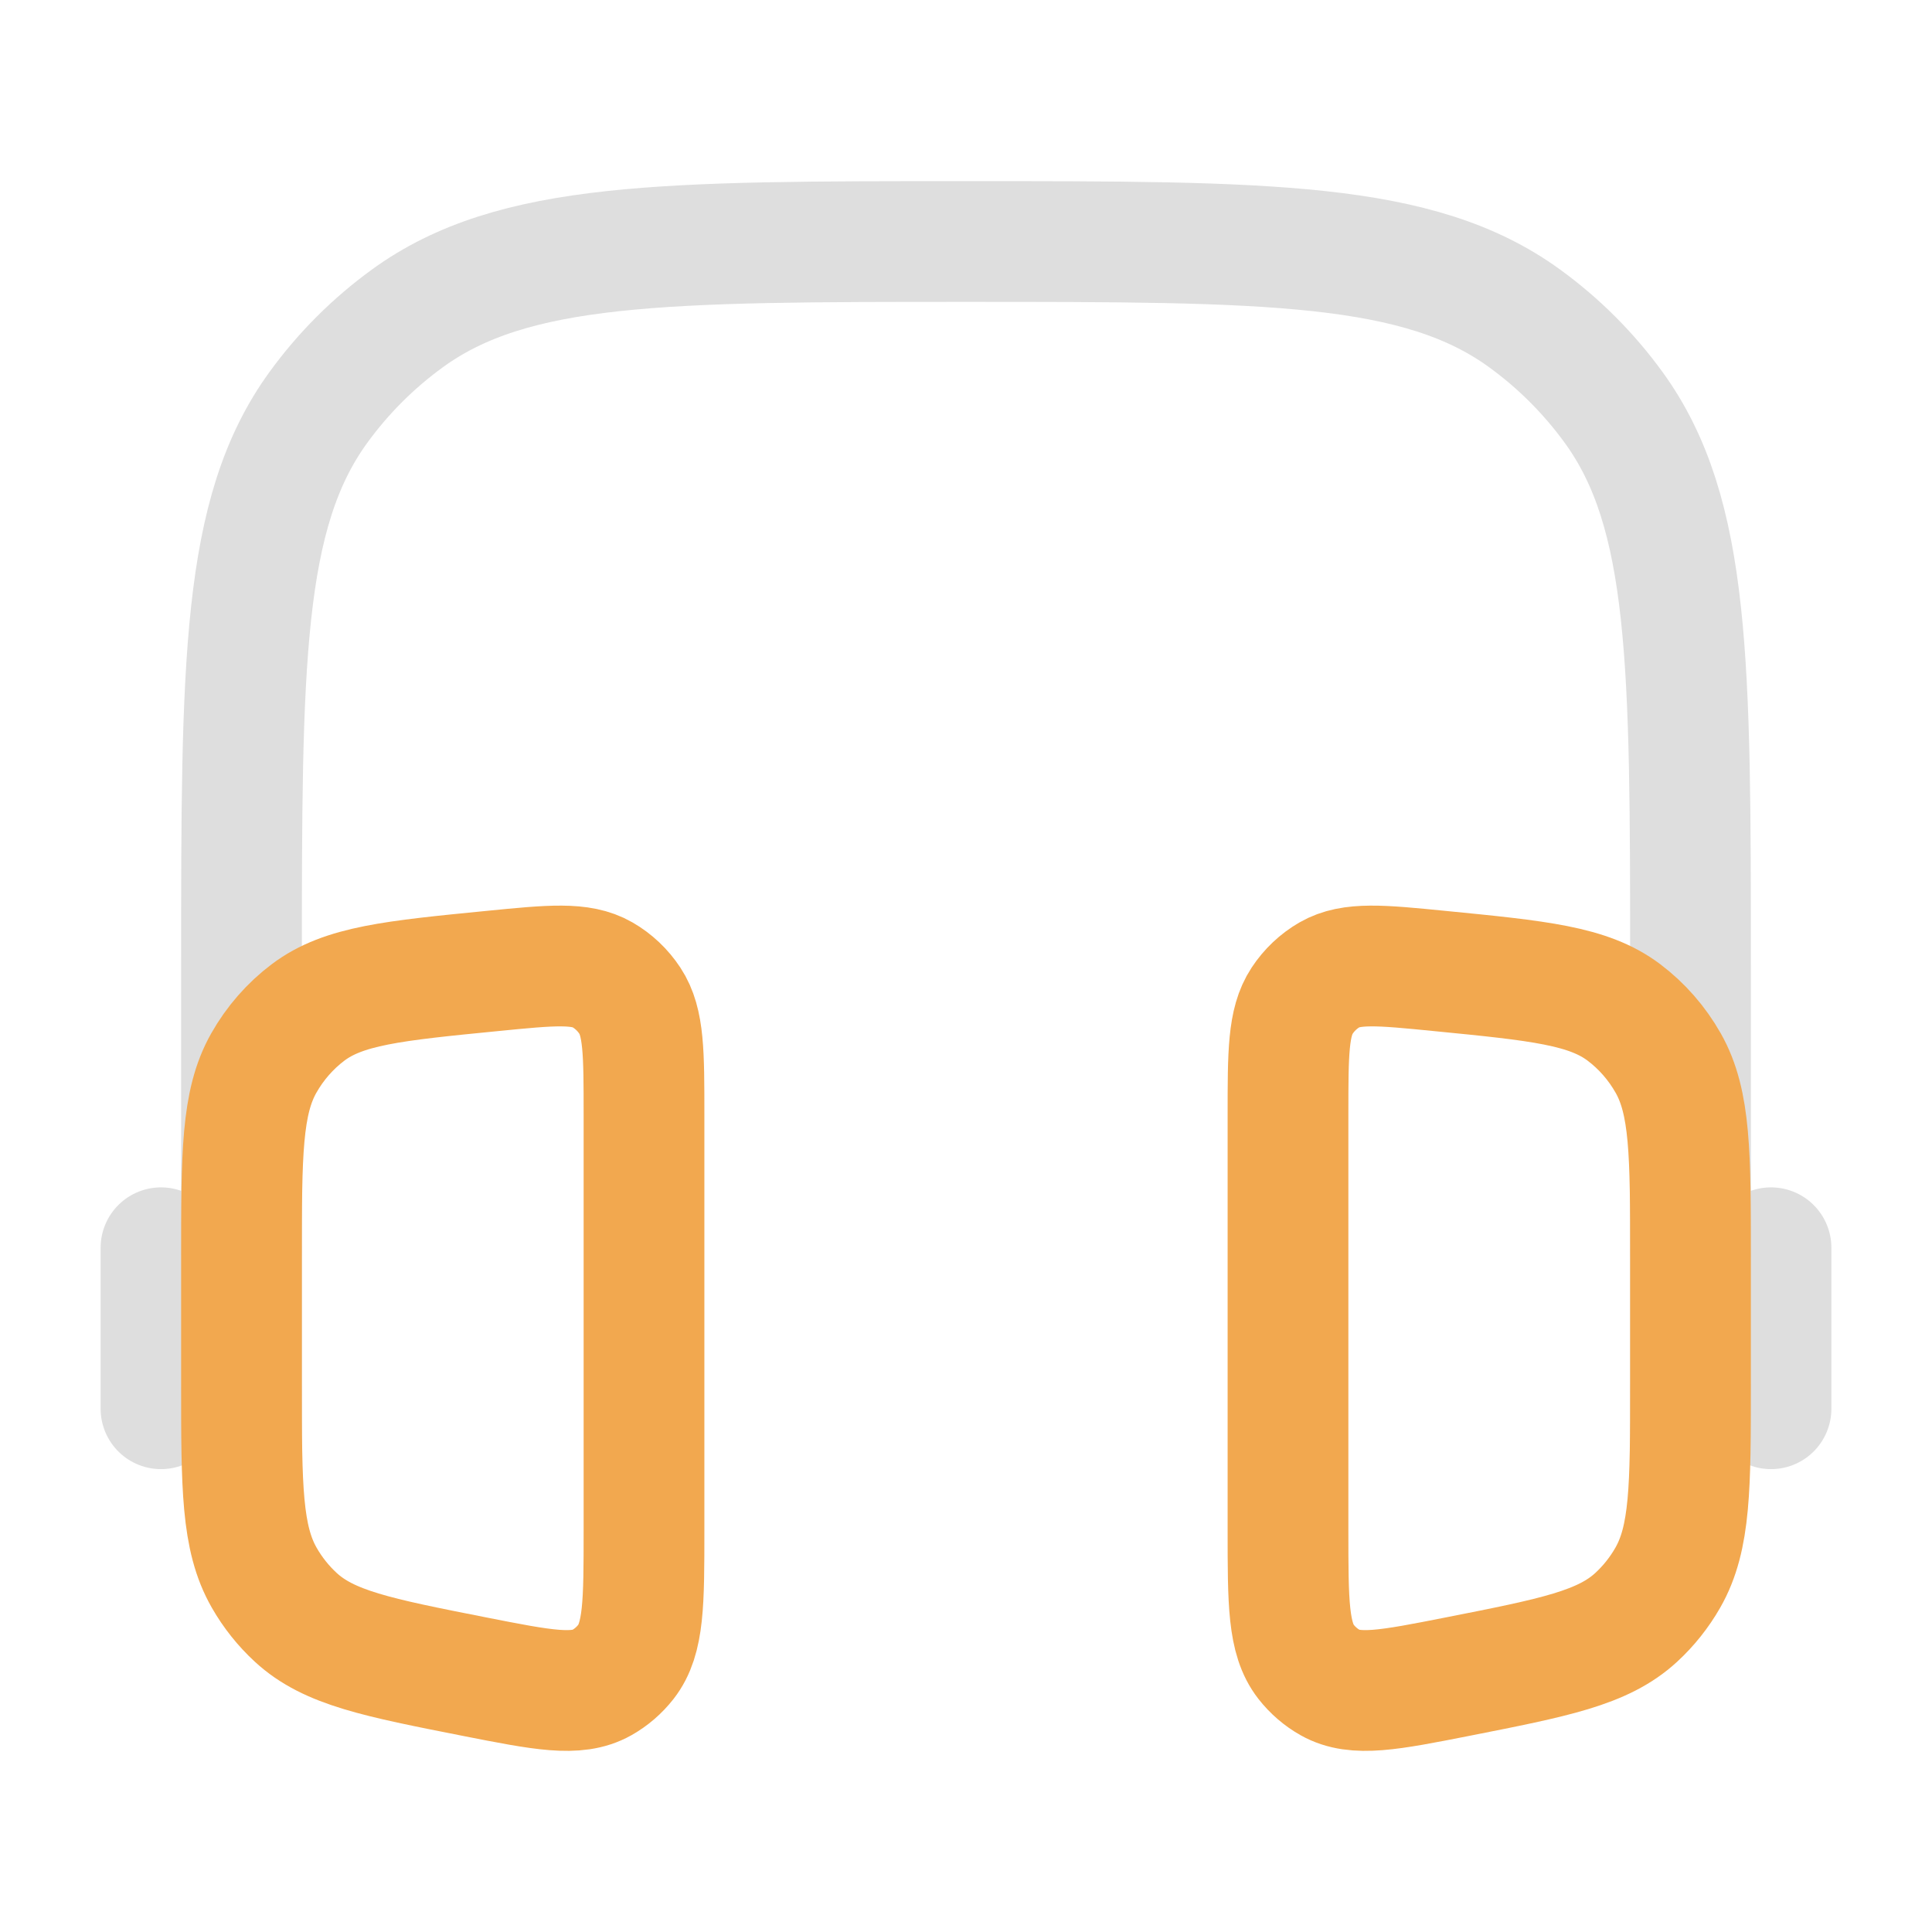
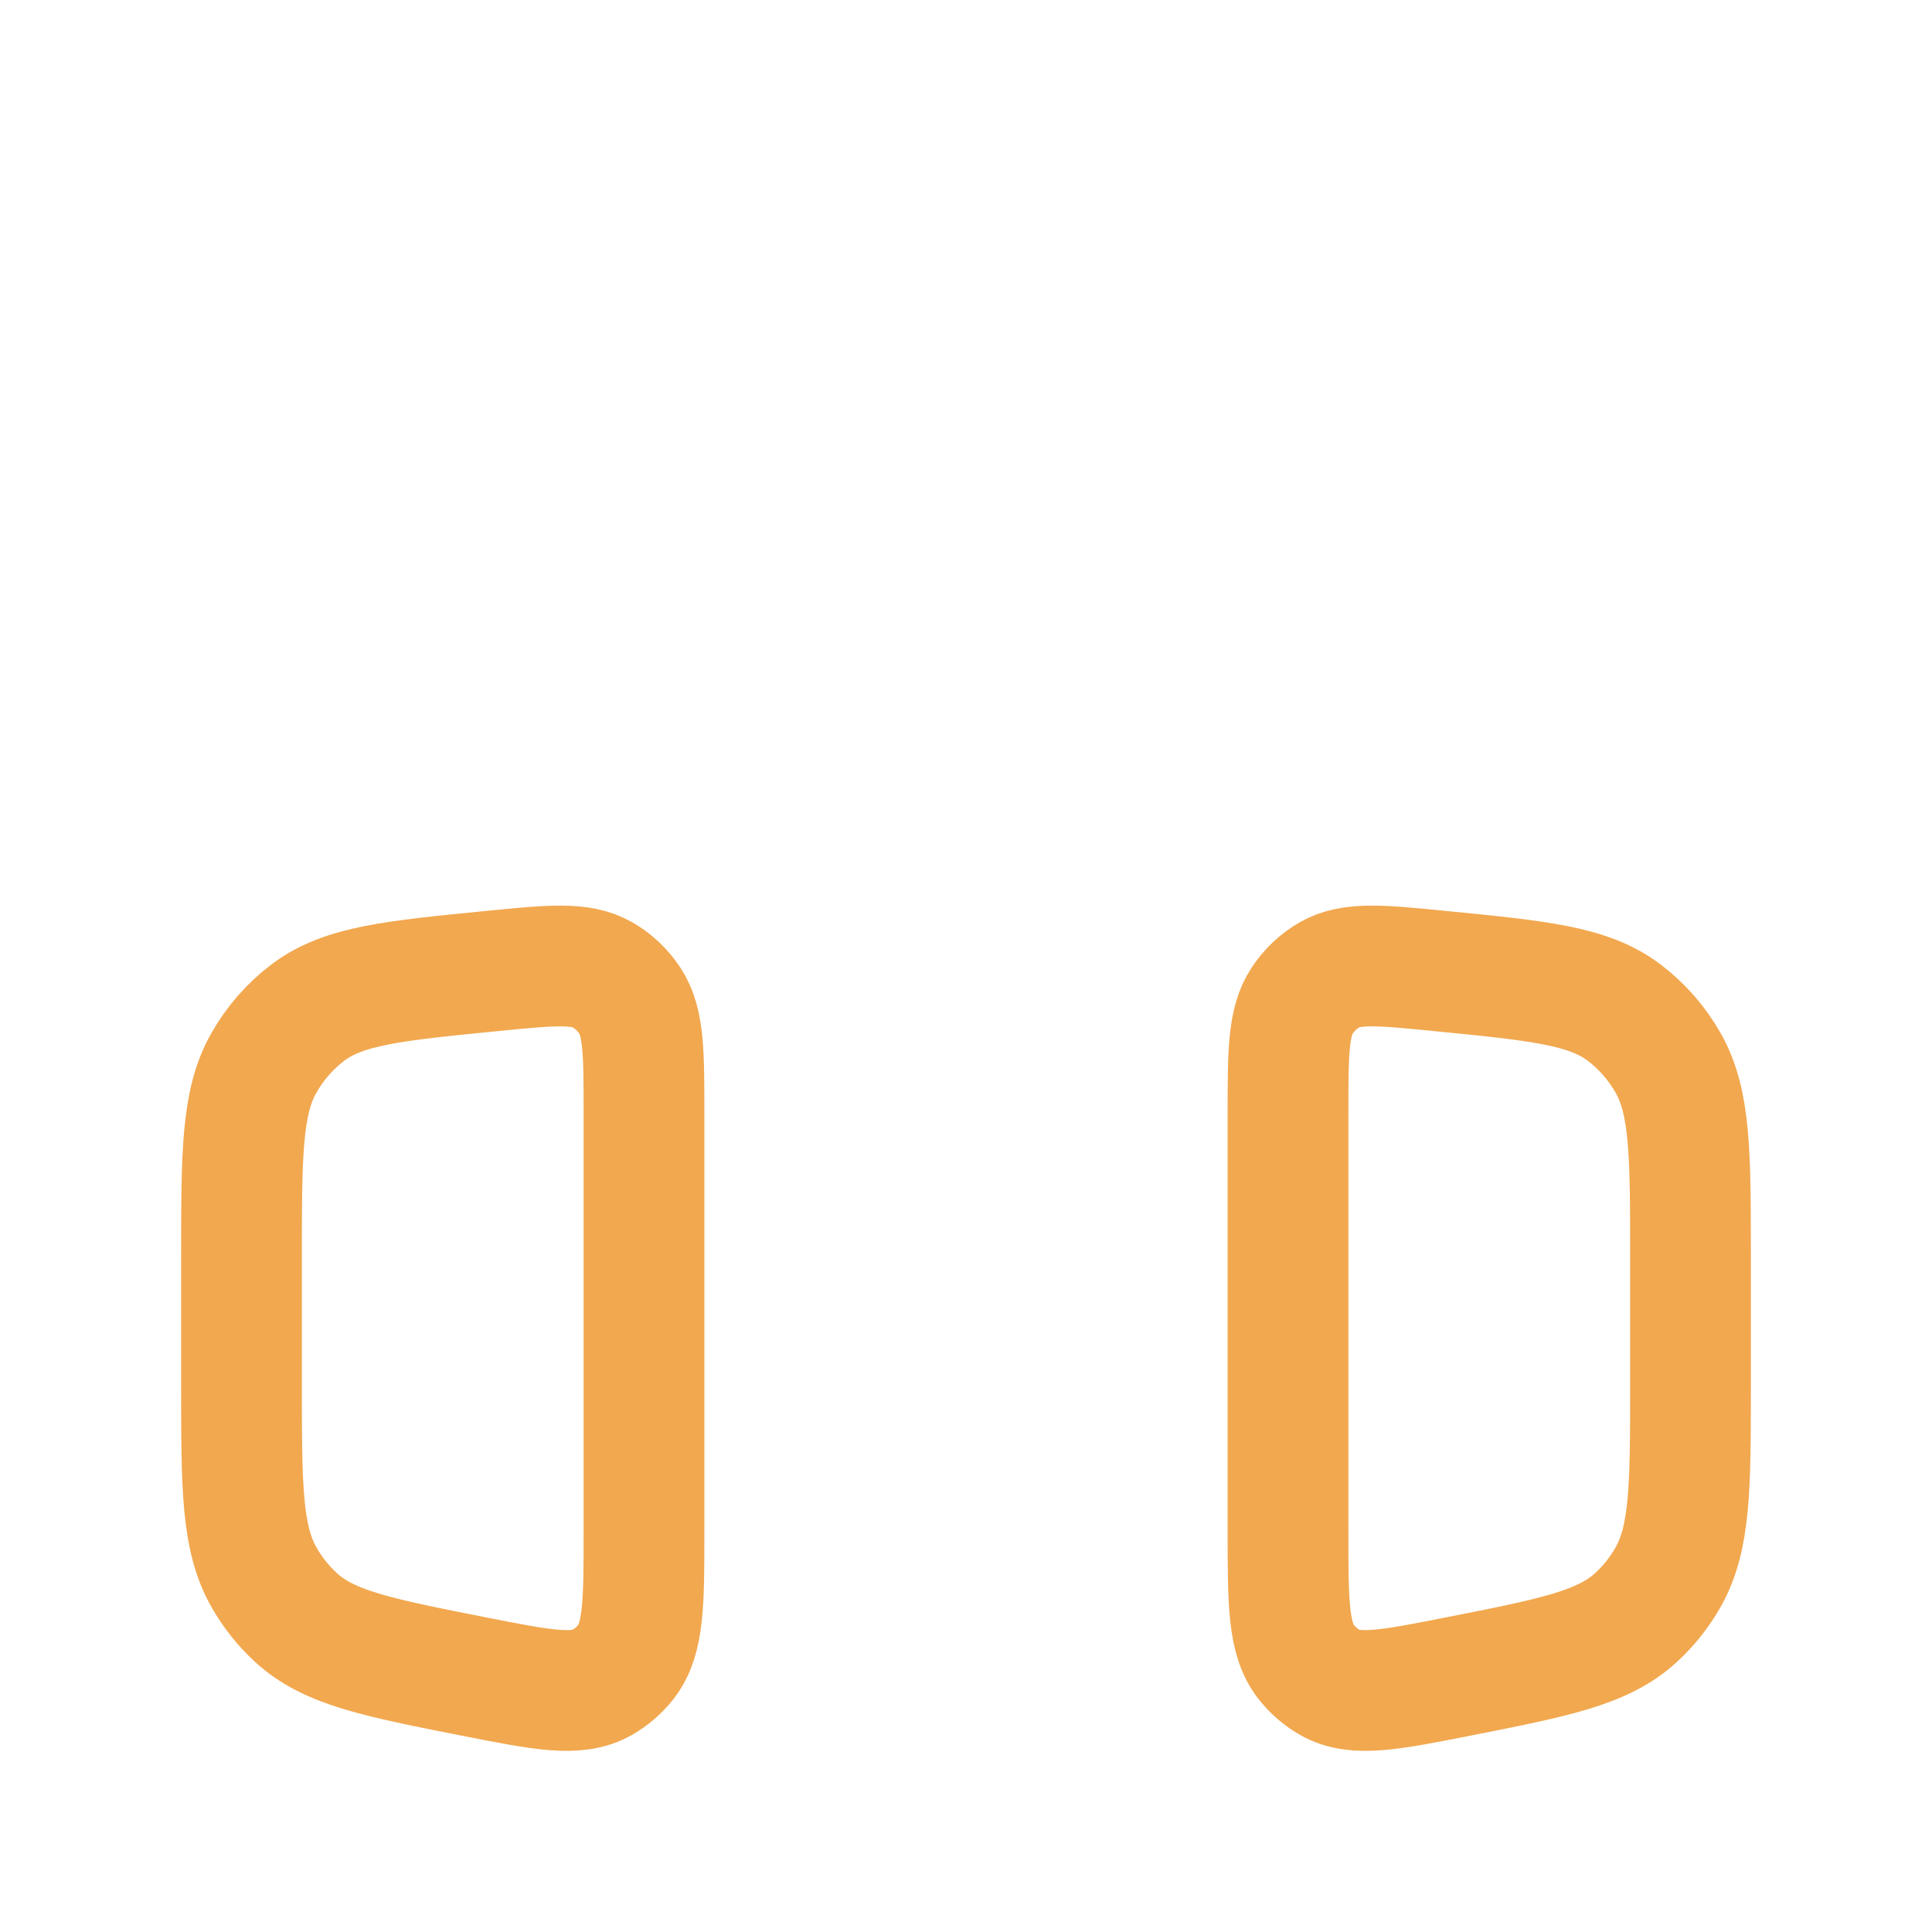
<svg xmlns="http://www.w3.org/2000/svg" width="96" height="96" viewBox="0 0 96 96" fill="none">
-   <path d="M84 72V48C84 33.001 84 25.502 80.18 20.244C78.947 18.546 77.454 17.053 75.756 15.82C70.498 12 62.999 12 48 12C33.001 12 25.502 12 20.244 15.82C18.546 17.053 17.053 18.546 15.82 20.244C12 25.502 12 33.001 12 48V72" stroke="#DEDEDE" stroke-width="6" />
-   <path d="M88 62V70" stroke="#DEDEDE" stroke-width="6" stroke-linecap="round" />
-   <path d="M8 62V70" stroke="#DEDEDE" stroke-width="6" stroke-linecap="round" />
  <path d="M32 55.378C32 52.321 32 50.792 31.301 49.729C30.949 49.194 30.482 48.752 29.938 48.438C28.855 47.814 27.392 47.958 24.468 48.247C19.54 48.732 17.075 48.976 15.309 50.306C14.416 50.979 13.665 51.837 13.106 52.827C12 54.782 12 57.358 12 62.51V68.773C12 73.874 12 76.424 13.128 78.394C13.55 79.132 14.079 79.796 14.697 80.365C16.346 81.886 18.754 82.36 23.569 83.31C26.958 83.978 28.652 84.312 29.903 83.608C30.364 83.349 30.772 82.997 31.103 82.574C32 81.426 32 79.631 32 76.042V55.378Z" stroke="#F2A84F" stroke-width="6" />
  <path d="M64 55.378C64 52.321 64 50.792 64.699 49.729C65.051 49.194 65.518 48.752 66.062 48.438C67.145 47.814 68.608 47.958 71.532 48.247C76.46 48.732 78.925 48.976 80.69 50.306C81.584 50.979 82.334 51.837 82.894 52.827C84 54.782 84 57.358 84 62.51V68.773C84 73.874 84 76.424 82.872 78.394C82.45 79.132 81.921 79.796 81.303 80.365C79.654 81.886 77.246 82.36 72.431 83.31C69.042 83.978 67.348 84.312 66.098 83.608C65.636 83.349 65.228 82.997 64.897 82.574C64 81.426 64 79.631 64 76.042V55.378Z" stroke="#F2A84F" stroke-width="6" />
</svg>